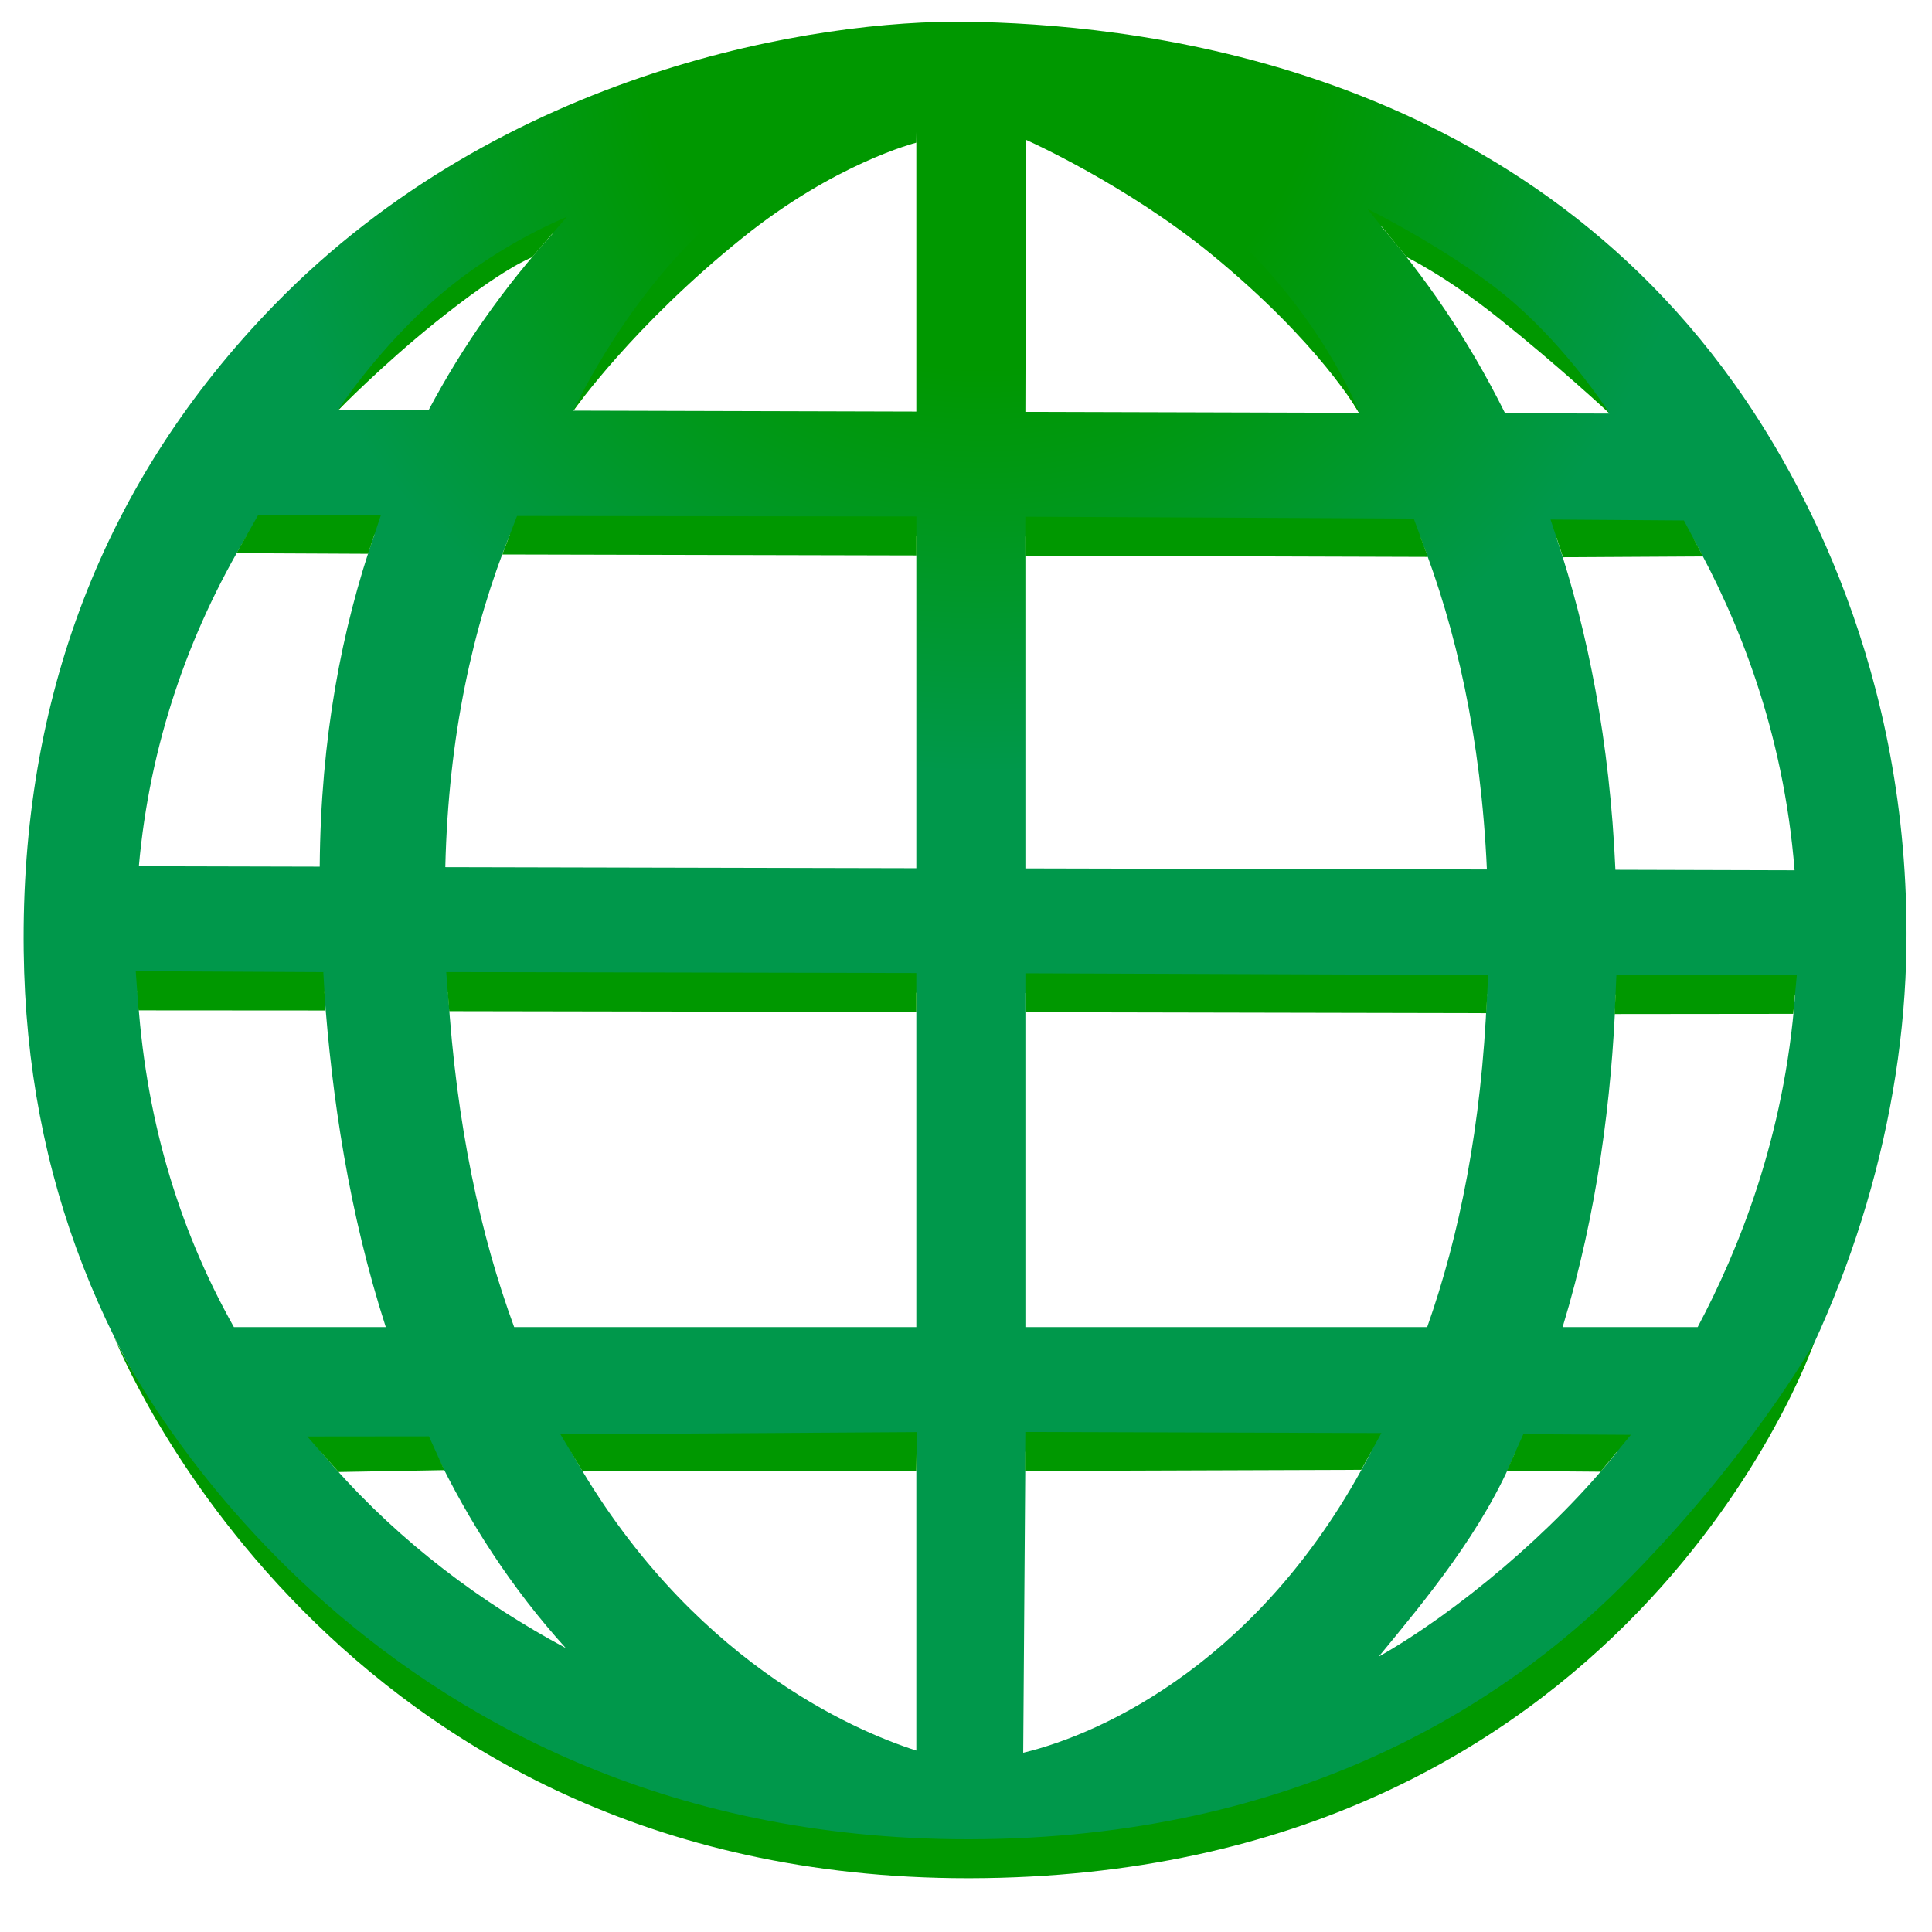
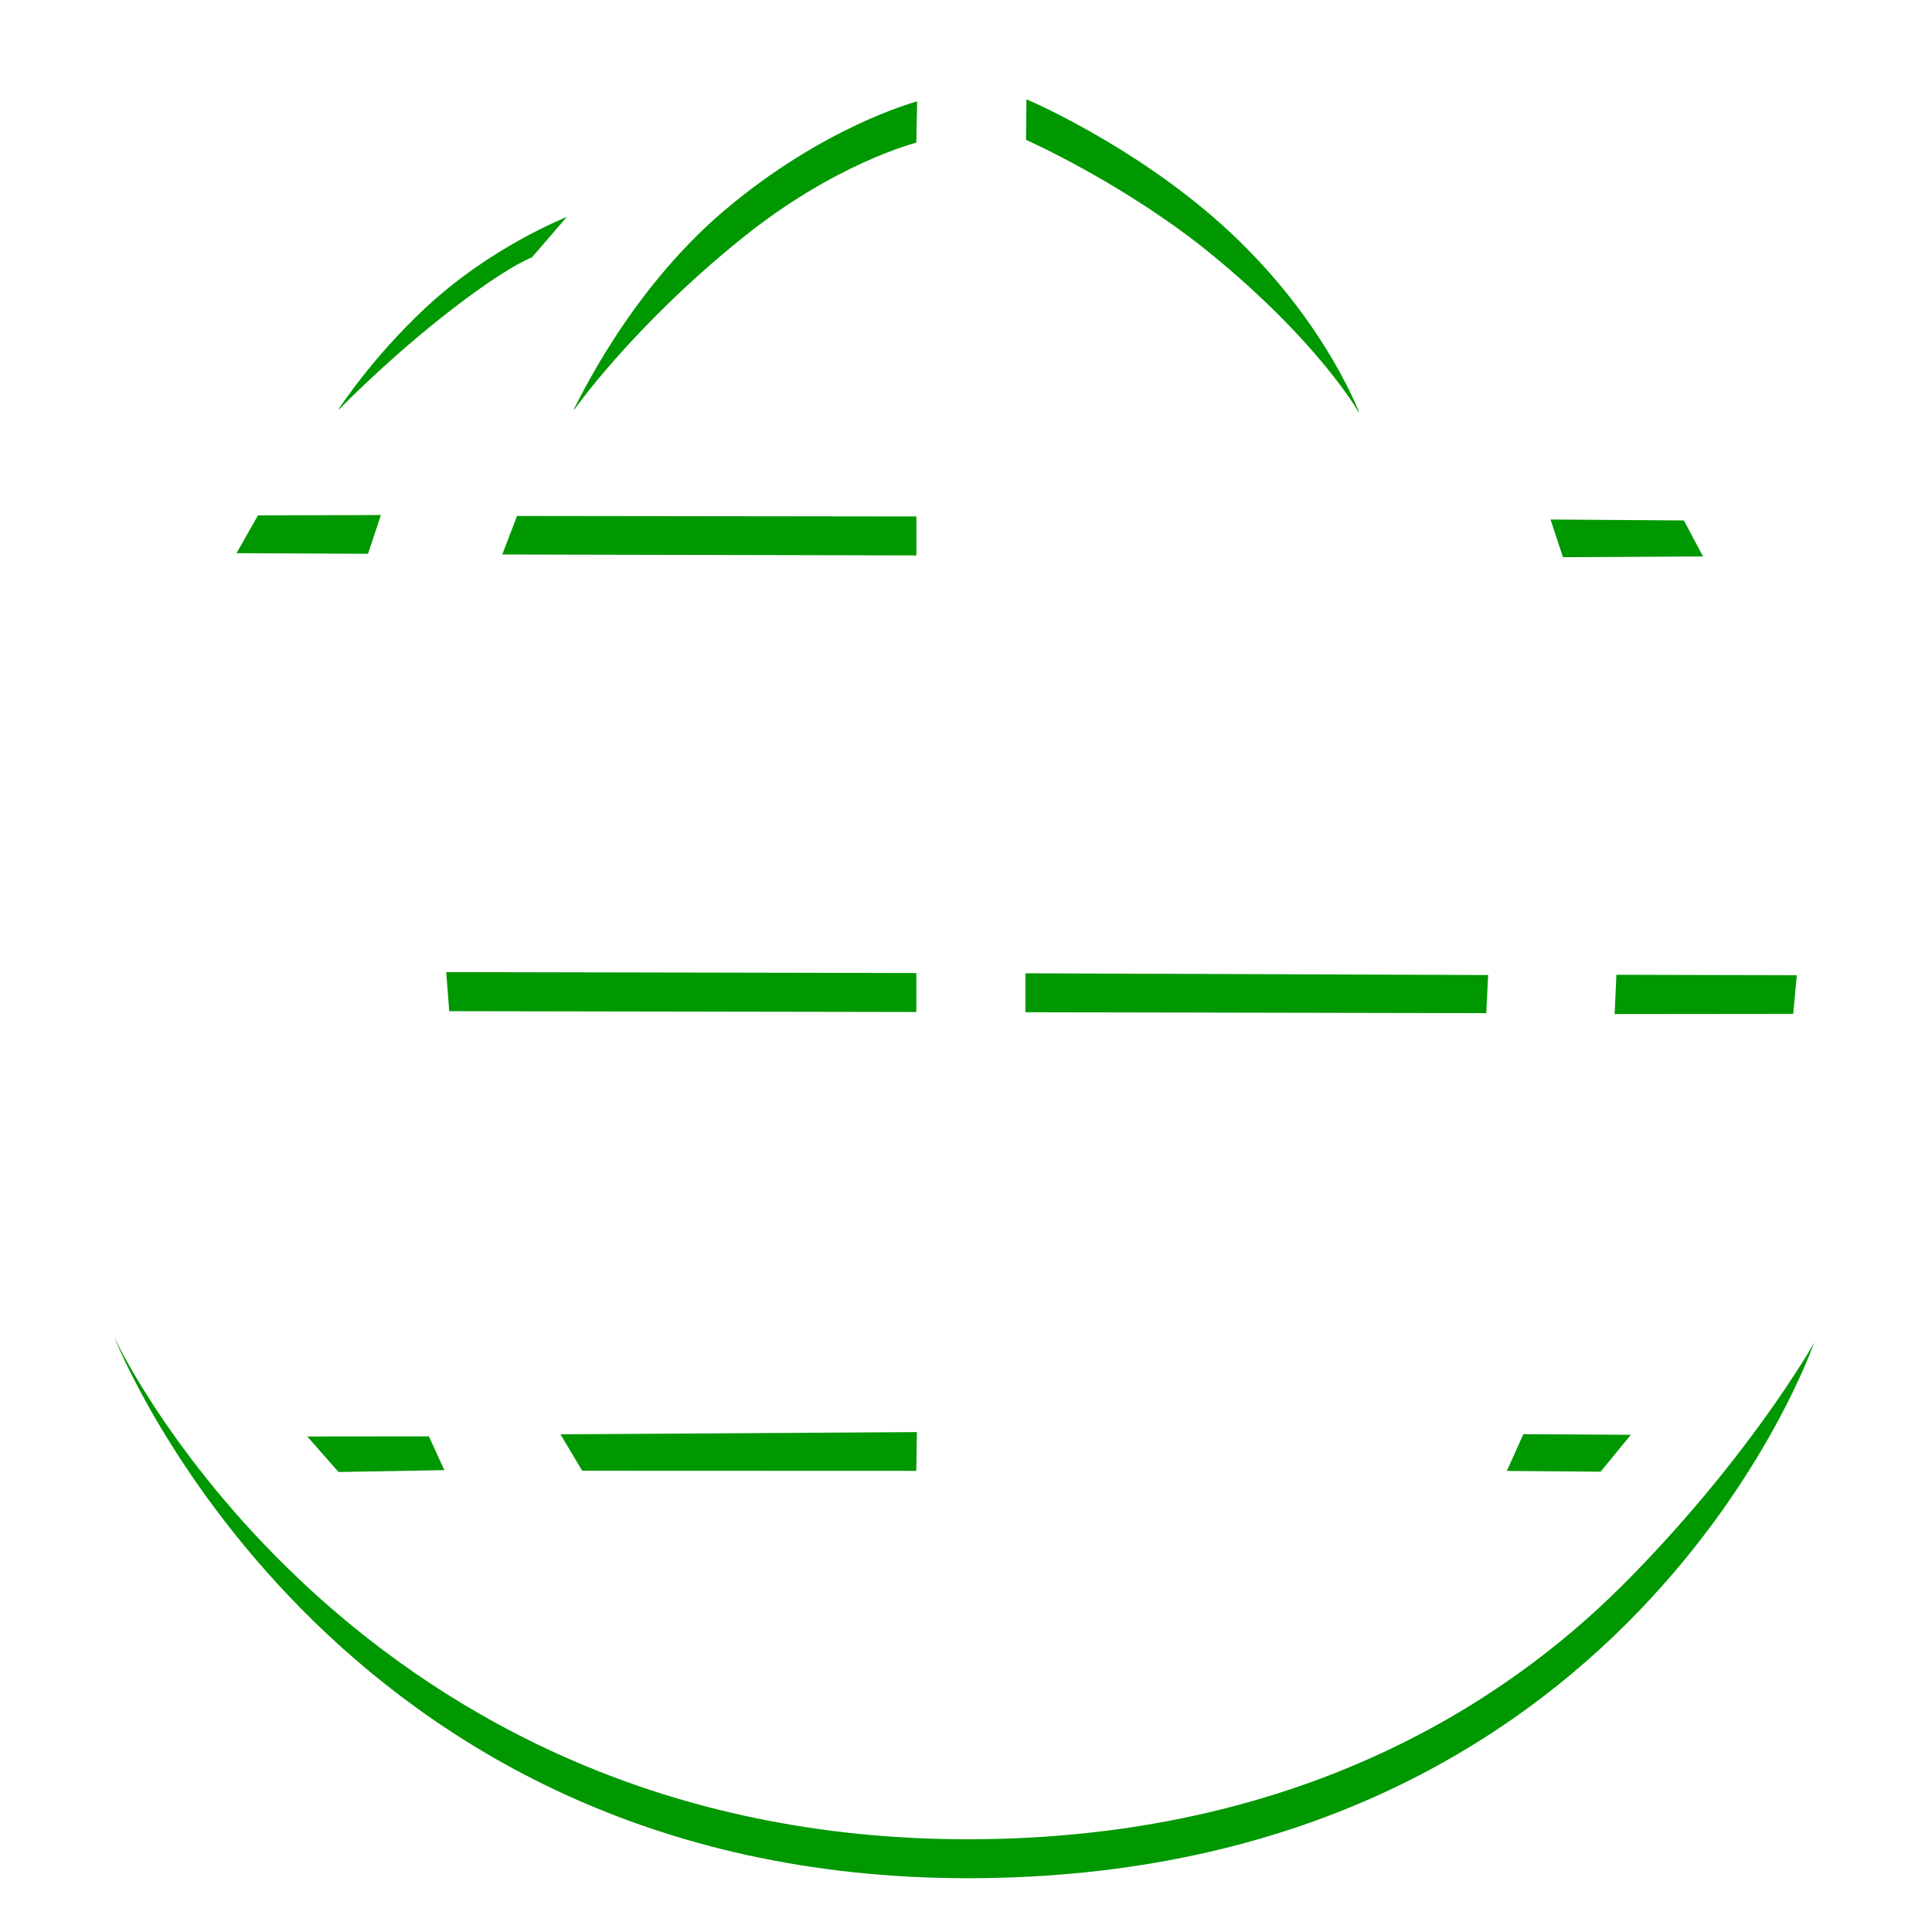
<svg xmlns="http://www.w3.org/2000/svg" width="31" height="31" viewBox="0 0 31 31" fill="none">
-   <path d="M27.82 6.146C24.075 0.906 17.97 0.386 15.513 0.349C13.138 0.314 8.088 1.104 4.398 4.896C1.66 7.709 0.33 11.211 0.38 15.259C0.425 18.926 1.683 21.949 3.98 24.704C7.373 28.771 12.193 29.826 15.563 29.826C15.658 29.826 15.753 29.826 15.848 29.824C19.133 29.736 24.815 28.794 28.208 23.241C29.708 20.786 30.555 17.926 30.59 15.189C30.648 10.774 28.88 7.626 27.82 6.146ZM28.795 13.964L25.92 13.956C25.83 11.896 25.478 10.134 24.975 8.631L27.168 8.639C27.883 9.924 28.618 11.721 28.795 13.964ZM2.205 15.899L5.203 15.906C5.323 17.589 5.598 19.459 6.19 21.294H3.753C2.838 19.666 2.323 17.874 2.205 15.899ZM16.465 1.934C17.35 2.266 19.92 3.444 21.805 6.624L16.453 6.609L16.465 1.934ZM14.703 2.006V6.604L9.2 6.589C11.26 3.344 14.183 2.189 14.703 2.006ZM14.703 8.604V13.931L7.145 13.914C7.195 11.804 7.59 10.046 8.178 8.586L14.703 8.604ZM5.13 13.906L2.228 13.899C2.4 11.969 3.01 10.176 3.975 8.571L6.008 8.576C5.485 10.079 5.145 11.844 5.13 13.906ZM7.188 15.911L14.703 15.929V21.294H8.25C7.71 19.826 7.323 18.051 7.188 15.911ZM14.703 23.294V28.089C13.688 27.764 11.04 26.629 9.165 23.294H14.703ZM16.418 28.124L16.453 23.294H22C20.288 26.614 17.725 27.811 16.418 28.124ZM16.453 21.294V15.934L23.86 15.951C23.773 18.076 23.415 19.836 22.9 21.294H16.453ZM16.453 13.934V8.609L22.793 8.626C23.363 10.084 23.763 11.839 23.858 13.951L16.453 13.934ZM25.823 6.636L24.15 6.631C23.543 5.409 22.845 4.419 22.155 3.624C23.45 4.311 24.728 5.279 25.823 6.636ZM8.875 3.741C8.094 4.6 7.423 5.553 6.878 6.579L5.433 6.574C5.605 6.376 5.783 6.181 5.965 5.991C6.89 5.046 7.88 4.309 8.875 3.741ZM5.358 23.536C5.288 23.456 5.22 23.374 5.15 23.294H6.983C7.518 24.411 8.203 25.479 9.078 26.444C7.735 25.724 6.44 24.761 5.358 23.536ZM22.123 26.581C22.873 25.669 23.803 24.559 24.318 23.294H25.948C24.938 24.566 23.365 25.879 22.123 26.581ZM27.24 21.294H25.073C25.633 19.456 25.863 17.599 25.925 15.956L28.803 15.964C28.633 18.246 27.895 20.061 27.24 21.294Z" fill="url(#paint0_radial_497_7082)" />
-   <path d="M22.912 8.936L16.449 8.916L16.452 8.291L22.684 8.321L22.912 8.936Z" fill="#009800" />
  <path d="M14.704 8.912L8.059 8.897L8.296 8.279L14.704 8.287V8.912Z" fill="#009800" />
  <path d="M14.703 16.238L7.208 16.225L7.16 15.598L14.703 15.613V16.238Z" fill="#009800" />
  <path d="M23.848 16.257L16.453 16.242V15.617L23.878 15.645L23.848 16.257Z" fill="#009800" />
  <path d="M28.773 16.268L25.908 16.271L25.936 15.641L28.831 15.648L28.773 16.268Z" fill="#009800" />
  <path d="M27.326 8.928L25.079 8.941L24.879 8.336L27.019 8.351L27.326 8.928Z" fill="#009800" />
  <path d="M14.702 23.601L9.342 23.599L8.992 23.014L14.712 22.979L14.702 23.601Z" fill="#009800" />
-   <path d="M21.842 23.584L16.447 23.602L16.452 22.977L22.165 22.994L21.842 23.584Z" fill="#009800" />
  <path d="M7.13 23.589L5.432 23.619L4.93 23.049L6.882 23.047L7.13 23.589Z" fill="#009800" />
-   <path d="M5.223 16.214L2.223 16.212L2.178 15.584L5.188 15.599L5.223 16.214Z" fill="#009800" />
  <path d="M5.905 8.886L3.795 8.876L4.14 8.269L6.112 8.264L5.905 8.886Z" fill="#009800" />
  <path d="M25.683 23.614L24.178 23.602L24.443 23.012L26.168 23.022L25.683 23.614Z" fill="#009800" />
  <path d="M9.211 6.577L9.213 6.554C9.263 6.482 10.076 4.687 11.623 3.377C13.196 2.044 14.653 1.644 14.716 1.627L14.703 2.289C14.688 2.294 13.403 2.617 11.913 3.817C10.158 5.229 9.223 6.562 9.211 6.577Z" fill="#009800" />
  <path d="M21.808 6.626C21.8 6.614 21.18 5.509 19.445 4.086C18.068 2.959 16.48 2.251 16.463 2.244L16.47 1.594C16.545 1.624 18.19 2.336 19.6 3.601C21.19 5.026 21.765 6.524 21.795 6.579L21.808 6.626Z" fill="#009800" />
-   <path d="M25.818 6.628C25.811 6.618 24.973 5.845 24.058 5.115C23.193 4.423 22.581 4.133 22.57 4.125L21.936 3.348C21.985 3.373 23.393 4.078 24.285 4.853C25.168 5.62 25.77 6.553 25.8 6.59L25.818 6.628Z" fill="#009800" />
  <path d="M5.436 6.574L5.443 6.549C5.471 6.516 5.968 5.741 6.833 4.934C7.886 3.954 9.056 3.501 9.096 3.479L8.536 4.129C8.526 4.134 8.086 4.289 6.988 5.171C6.113 5.876 5.443 6.566 5.436 6.574Z" fill="#009800" />
  <path d="M15.528 30.137C5.265 30.137 1.865 21.534 1.83 21.449L1.86 21.509C1.895 21.592 5.69 29.512 15.528 29.512H15.56C20.85 29.502 24.165 27.299 26.018 25.452C28.03 23.444 29.093 21.579 29.1 21.559L29.113 21.534C29.08 21.619 26.13 30.117 15.563 30.137H15.528Z" fill="#009800" />
  <defs>
    <radialGradient id="paint0_radial_497_7082" cx="0" cy="0" r="1" gradientUnits="userSpaceOnUse" gradientTransform="translate(15.757 0.258) scale(26.481)">
      <stop offset="0.21" stop-color="#009800" />
      <stop offset="0.457" stop-color="#00984B" />
    </radialGradient>
  </defs>
</svg>